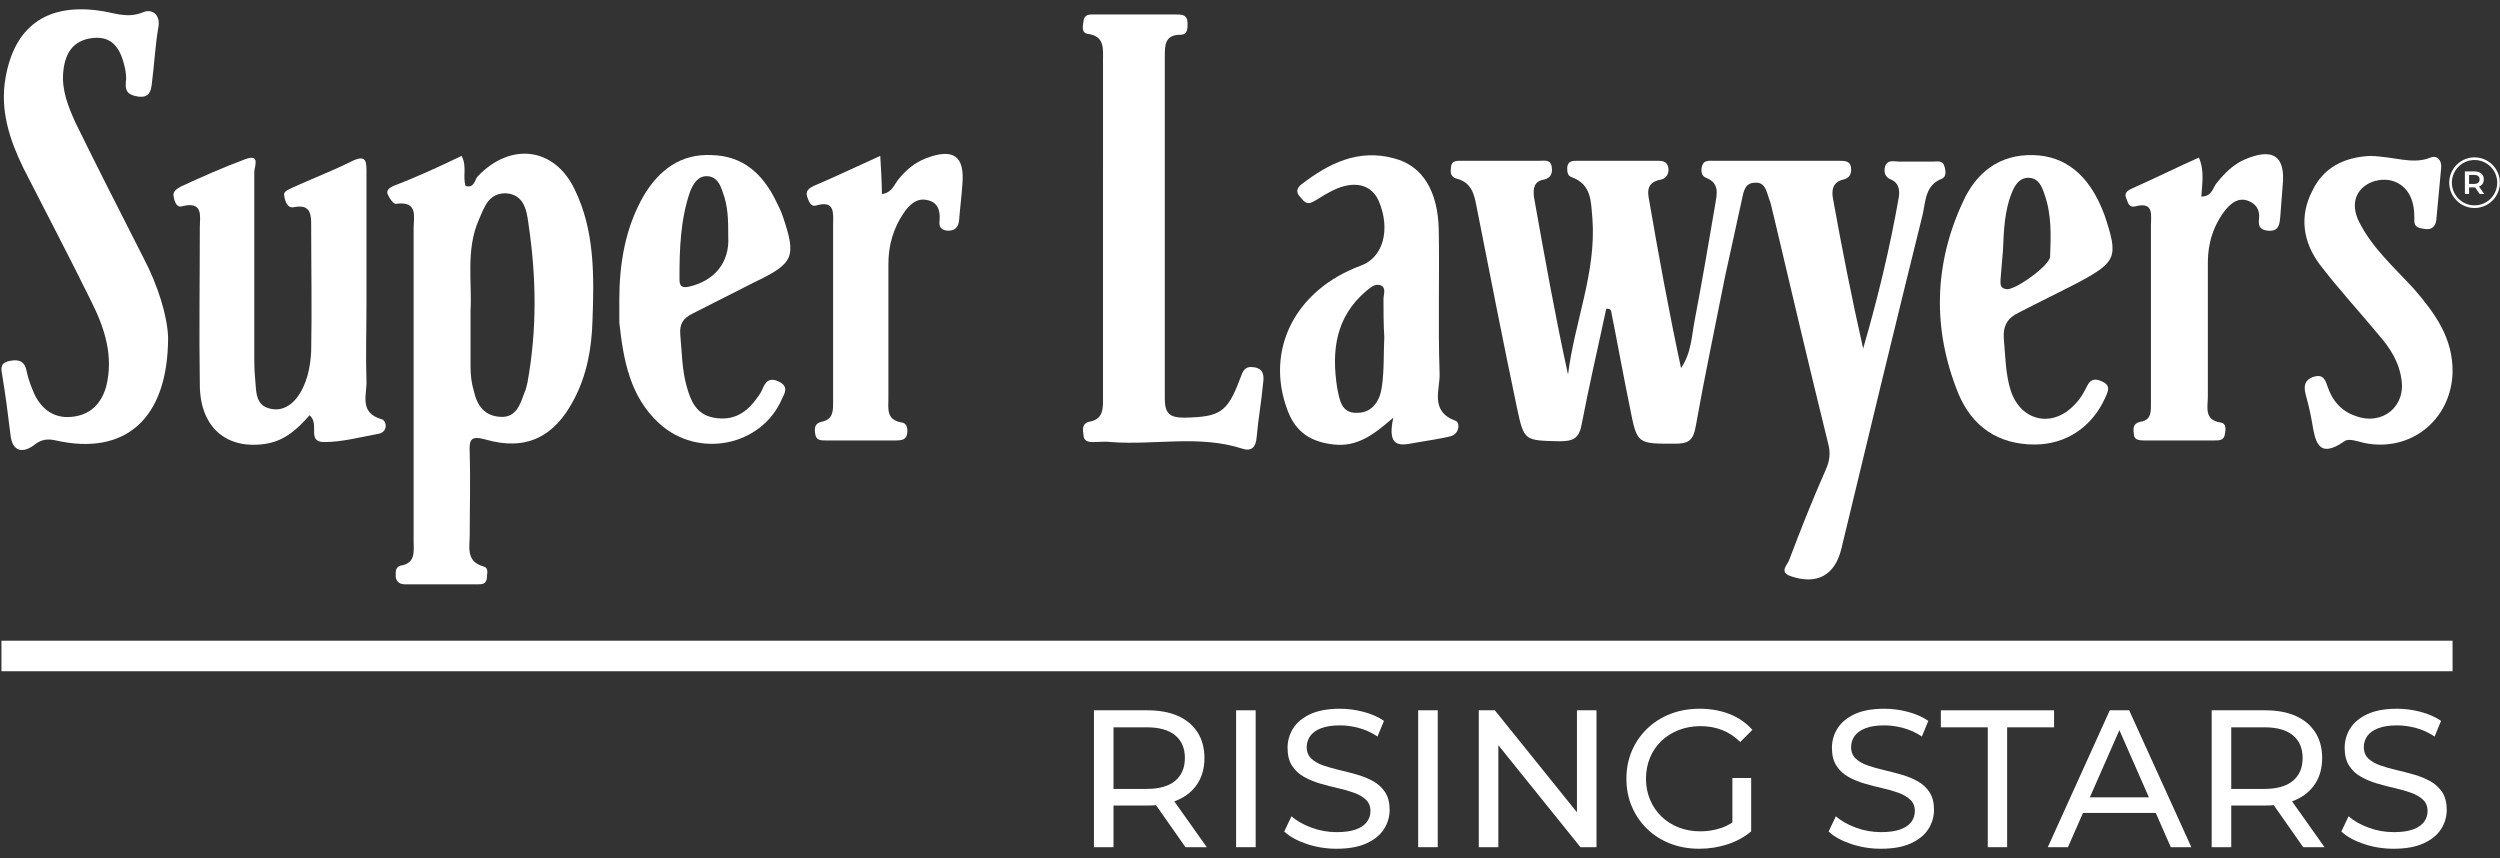
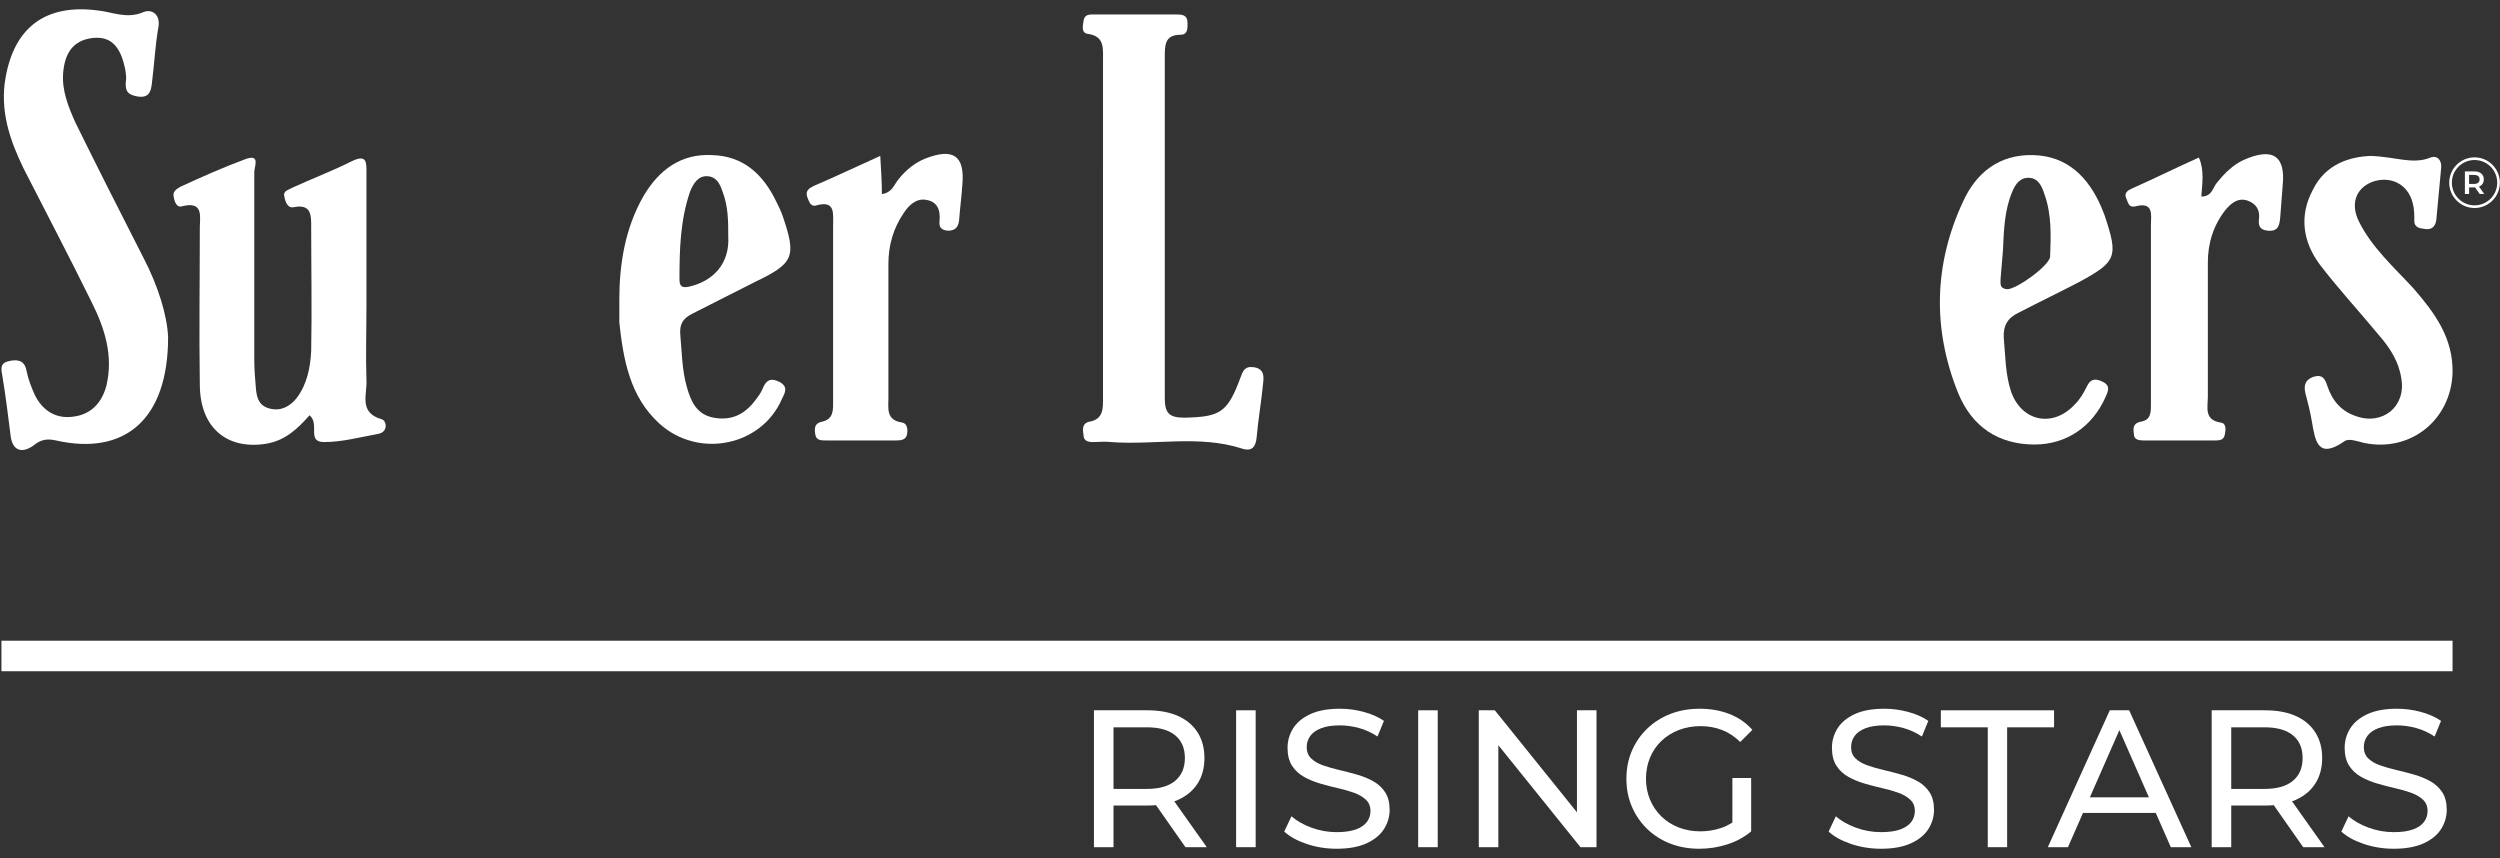
<svg xmlns="http://www.w3.org/2000/svg" id="Layer_1" width="236" height="81" version="1.1" viewBox="0 0 236 81">
  <rect x="0" y="0" width="236" height="81" fill="#333333" stroke="none" />
  <defs>
    <style>
      .st0 {
        fill: #fff;
      }
    </style>
  </defs>
  <g>
-     <path class="st0" d="M151.629,29.146c-.767,3.607-1.612,7.214-2.302,10.821-.23,1.381-.767,1.688-2.072,1.688-3.377-.077-3.377,0-4.067-3.223-1.305-6.216-2.533-12.509-3.76-18.725-.23-1.151-.384-2.456-1.919-2.84-.537-.153-.614-.537-.537-.998,0-.767.614-.691,1.074-.691h7.291c.46,0,1.074-.153,1.151.614.077.537-.077.998-.691,1.151-.998.153-1.074.844-.998,1.612.998,5.602,1.995,11.205,3.223,16.807.614-4.988,2.686-9.67,2.302-14.735-.153-1.458,0-3.223-1.995-3.914-.384-.153-.384-.537-.384-.921.077-.614.537-.614.921-.614h7.521c.46,0,.921,0,1.074.537s-.077,1.074-.614,1.228c-.998.153-1.381.691-1.228,1.612.921,5.372,1.919,10.821,3.07,16.193.998-1.458.998-3.07,1.305-4.605.691-3.607,1.305-7.214,1.919-10.821.153-.998.46-1.995-.844-2.533-.46-.153-.537-.691-.384-1.151.153-.537.691-.46,1.074-.46h11.819c.537,0,1.074,0,1.151.614.077.537-.077.998-.691,1.151-1.074.23-1.151,1.074-.998,1.842.844,4.681,1.765,9.363,2.84,14.121,1.381-4.758,2.533-9.516,3.377-14.351.077-.614,0-1.305-.767-1.612-.537-.23-.691-.691-.537-1.228.23-.691.844-.46,1.305-.46h3.223c.384,0,.921-.153,1.074.46.153.46.153.998-.23,1.151-1.612.614-1.535,2.149-1.842,3.453-2.609,10.514-5.142,21.028-7.674,31.542-.614,2.456-2.302,3.377-4.758,2.533-1.151-.384-.307-1.074-.153-1.535,1.074-2.84,2.226-5.756,3.453-8.519.384-.844.46-1.612.23-2.456-1.765-7.137-3.453-14.351-5.142-21.488-.153-.537-.23-1.151-.46-1.688-.23-.691-.384-1.535-1.305-1.458-.921,0-1.074.767-1.228,1.535-.537,2.456-1.074,4.912-1.612,7.367-.921,4.681-1.919,9.363-2.763,14.121-.23,1.305-.691,1.612-1.919,1.612-3.607,0-3.607.077-4.298-3.453-.614-2.993-1.151-5.986-1.765-9.056-.077-.23-.23-.23-.46-.23Z" />
-     <path class="st0" d="M43.574,14.718c.537.998.077,1.995.384,2.84.844.23.844-.614,1.151-.921,3.07-3.223,7.214-2.763,9.133,1.228,1.919,3.914,1.842,8.212,1.688,12.432-.077,2.609-.537,5.142-1.765,7.444-1.842,3.53-4.528,4.835-8.288,3.76-1.381-.384-1.612-.077-1.535,1.228.077,2.609,0,5.142,0,7.751,0,1.151-.384,2.533,1.305,2.993.537.153.307.691.307,1.151-.077.46-.384.537-.767.537h-6.907c-.46,0-.844-.153-.921-.691,0-.46-.077-.921.46-1.074,1.458-.23,1.228-1.381,1.228-2.379v-29.47c0-1.074.46-2.609-1.688-2.302-.23,0-.614-.537-.767-.921s.23-.614.537-.767c2.226-.844,4.374-1.842,6.446-2.84ZM44.418,29.299v5.295c0,.767.077,1.535.307,2.302.307,1.381.998,2.379,2.533,2.456,1.458.077,1.842-1.151,2.226-2.226.153-.307.23-.691.307-.998.921-5.065.844-10.053.077-15.119-.153-1.228-.46-2.686-2.149-2.763-1.612,0-1.995,1.305-2.533,2.533-1.228,2.84-.614,5.909-.767,8.519Z" />
    <path class="st0" d="M15.869,31.832c0,7.828-4.144,11.205-10.591,9.746-.691-.153-1.305-.153-1.995.384-1.074.844-2.149.767-2.302-.998-.23-1.842-.46-3.684-.767-5.526-.153-.767-.153-1.228.767-1.381.844-.153,1.381.077,1.535.998.153.767.46,1.535.767,2.226.691,1.381,1.842,2.226,3.453,2.072,1.765-.153,2.84-1.228,3.3-2.916.691-2.84-.153-5.449-1.381-7.905-2.072-4.221-4.298-8.442-6.446-12.663C.904,13.183-.017,10.42.521,7.351,1.365,2.516,4.358.367,9.193.981c1.458.153,2.763.844,4.374.153.767-.307,1.612.23,1.381,1.458-.307,1.765-.384,3.53-.614,5.295-.077.691-.23,1.381-1.305,1.228-.921-.153-1.228-.46-1.151-1.381.077-.384,0-.844-.077-1.305-.384-1.688-1.074-3.07-3.07-2.84-1.919.23-2.609,1.535-2.763,3.223s.46,3.223,1.151,4.758c2.072,4.221,4.221,8.442,6.37,12.663,1.458,2.763,2.302,5.602,2.379,7.598Z" />
    <path class="st0" d="M29.223,39.199c-1.151,1.305-2.302,2.379-4.067,2.686-3.76.614-6.293-1.535-6.293-5.602-.077-4.912,0-9.9,0-14.812,0-.998.384-2.533-1.688-1.995-.46.153-.691-.384-.767-.844-.153-.537.23-.767.614-.998,1.995-.921,4.067-1.842,6.139-2.609,1.458-.537.844.691.844,1.228v17.805c0,.844.077,1.688.153,2.609.077.921.307,1.688,1.381,1.919.998.23,1.842-.23,2.456-.998.998-1.305,1.305-2.916,1.381-4.451.077-3.914,0-7.905,0-11.819,0-.998,0-2.072-1.612-1.765-.614.153-.844-.537-.921-.998-.153-.537.384-.614.767-.844,1.842-.844,3.684-1.535,5.526-2.456,1.535-.767,1.458.077,1.458,1.151v12.432c0,2.379-.077,4.758,0,7.06.077,1.305-.767,3.07,1.458,3.684.46.153.614,1.228-.384,1.381-1.688.307-3.377.767-5.065.767s-.384-1.688-1.381-2.533Z" />
    <path class="st0" d="M107.118,1.365h3.837c.614,0,1.151,0,1.151.844,0,.537,0,1.074-.691,1.074-1.458,0-1.458.998-1.458,2.072v32.232c0,1.381.384,1.842,1.842,1.842,3.377-.077,4.067-.46,5.295-3.76.23-.614.384-1.151,1.305-.998s.921.844.844,1.458c-.153,1.688-.46,3.377-.614,5.142-.077.921-.46,1.381-1.381,1.074-4.067-1.305-8.212-.307-12.356-.614-.537-.077-1.151,0-1.688,0-.46,0-.921-.077-.921-.691-.077-.46-.153-1.074.537-1.228,1.381-.23,1.305-1.305,1.305-2.302V5.662c0-1.074.153-2.226-1.381-2.456-.691-.077-.537-.691-.46-1.228.077-.614.537-.614.921-.614h3.914Z" />
-     <path class="st0" d="M131.522,39.429c-1.919,1.688-3.453,2.763-5.602,2.533-2.149-.23-3.607-1.151-4.374-3.223-2.149-5.679.691-11.358,6.907-13.66,2.149-.767,2.84-3.453,1.688-6.139-.767-1.688-2.609-1.995-4.835-.691-.46.23-.844.537-1.305.767-.614.384-.921,0-1.228-.384-.46-.46-.384-.844.077-1.228,2.609-1.995,5.372-3.377,8.749-2.456,2.686.691,4.144,3.07,4.221,6.753.077,4.528-.077,9.056.077,13.507.077,1.535-.998,3.607,1.535,4.528.384.153.384,1.228-.537,1.458-.998.23-1.995.384-2.916.537-1.458.23-3.146.921-2.456-2.302ZM130.678,31.832s-.077,0,0,0c-.077-1.228-.077-2.456-.077-3.607,0-.46.307-1.074-.307-1.305-.537-.153-.921.23-1.305.537-2.916,2.456-3.3,5.679-2.763,9.133.23,1.151.384,2.456,1.919,2.379,1.458,0,2.149-1.228,2.302-2.456.23-1.535.153-3.146.23-4.681Z" />
    <path class="st0" d="M192.073,41.962c-3.453,0-5.909-1.688-7.214-4.835-2.456-6.063-2.302-12.202.46-18.112,1.228-2.686,3.377-4.451,6.6-4.374s5.219,2.072,6.446,4.912c.077.23.23.537.307.767,1.305,3.914,1.151,4.374-2.379,6.293-1.919.998-3.837,1.919-5.756,2.916-.998.46-1.458,1.228-1.381,2.379.153,1.688.153,3.453.691,5.065.998,2.84,3.991,3.453,6.063,1.151.46-.46.767-.998,1.074-1.612.384-.844.921-.767,1.535-.46.767.384.46.921.23,1.458-1.228,2.763-3.684,4.451-6.677,4.451ZM189.08,23.62c-.077.921-.153,1.842-.23,2.763,0,.46-.077.844.614.921.921,0,3.991-2.226,4.067-3.07.077-1.995.153-3.991-.537-5.909-.23-.691-.537-1.458-1.381-1.535-.921-.077-1.381.614-1.688,1.381-.691,1.688-.767,3.53-.844,5.449Z" />
    <path class="st0" d="M58.462,28.378c0-3.453.537-6.83,2.302-9.9,1.458-2.456,3.53-3.991,6.446-3.837,2.993.077,4.835,1.842,6.063,4.374.23.46.46.921.614,1.381,1.305,3.837,1.074,4.451-2.609,6.216-1.995.998-3.914,1.995-5.909,2.993-.921.46-1.228.998-1.151,1.995.153,1.612.153,3.3.614,4.912.384,1.381.921,2.609,2.533,2.916,1.688.307,2.916-.307,3.914-1.612.23-.307.537-.691.691-1.074.307-.767.691-1.151,1.612-.691.844.46.537.998.23,1.612-1.919,4.451-7.905,5.679-11.588,2.302-2.763-2.533-3.377-5.986-3.76-9.516,0-.614,0-1.381,0-2.072ZM68.746,22.316c0-1.458,0-2.84-.537-4.221-.23-.691-.537-1.381-1.381-1.458-.921-.077-1.381.691-1.688,1.458-.921,2.686-.998,5.449-.998,8.212,0,.537.077.921.844.767,2.456-.537,3.914-2.302,3.76-4.758Z" />
    <path class="st0" d="M223.768,14.718c2.379.077,3.991.844,5.679.153.614-.23,1.074.23.998.998-.153,1.612-.307,3.3-.46,4.912-.077.537-.384.921-.998.844-.46-.077-1.074-.077-1.074-.767,0-.537,0-1.151-.153-1.688-.46-1.842-2.149-2.609-3.837-1.995-1.535.614-2.072,2.072-1.228,3.76,1.228,2.456,3.3,4.298,5.142,6.293,1.995,2.302,3.76,4.681,3.684,7.981-.153,4.451-3.991,7.521-8.365,6.6-.614-.153-1.458-.46-1.842-.153-2.533,1.765-2.763-.077-3.07-1.842-.153-.921-.384-1.842-.614-2.686-.153-.691-.077-1.228.691-1.535.921-.307,1.151.153,1.381.844.46,1.381,1.305,2.379,2.686,2.84,2.533.921,4.758-.921,4.298-3.53-.23-1.612-1.074-2.916-2.149-4.144-1.842-2.226-3.76-4.298-5.526-6.6-1.612-2.149-1.995-4.605-.691-7.06,1.228-2.533,3.607-3.146,5.449-3.223Z" />
    <path class="st0" d="M83.097,14.718c.077,1.381.153,2.456.153,3.607.998-.153,1.151-.921,1.612-1.458.691-.844,1.535-1.535,2.533-1.919,2.609-.998,3.684-.23,3.453,2.456-.077,1.151-.23,2.302-.307,3.377-.077.691-.384.998-1.074.998-.691-.077-.844-.384-.767-.998.077-.998-.23-1.765-1.305-1.919-.921-.153-1.612.537-2.072,1.228-.998,1.458-1.458,3.07-1.458,4.835v12.663c0,.998-.23,2.072,1.305,2.302.46.077.537.614.46,1.074-.077.537-.537.614-.998.614h-6.677c-.46,0-.921,0-.998-.614-.077-.537-.077-.998.614-1.151,1.151-.23,1.074-1.151,1.074-1.995v-16.577c0-1.074.23-2.379-1.612-1.842-.537.153-.691-.46-.844-.844-.153-.537.153-.767.614-.998,1.995-.844,4.067-1.842,6.293-2.84Z" />
    <path class="st0" d="M207.575,14.871c.537,1.228.307,2.456.23,3.684,1.074,0,1.074-.921,1.535-1.381.691-.844,1.458-1.612,2.456-2.072,2.763-1.228,3.991-.384,3.684,2.456-.077.998-.153,1.995-.23,2.993-.077.691-.153,1.305-1.151,1.228-.844-.077-.921-.537-.844-1.151.077-.767-.23-1.381-1.074-1.688-.921-.307-1.535.23-2.072.844-1.151,1.458-1.688,3.146-1.688,4.988v12.663c0,.998-.384,2.226,1.228,2.456.537.077.46.691.384,1.074-.077.614-.537.614-.998.614h-6.677c-.46,0-.921-.077-.921-.614-.077-.537-.077-.998.614-1.151,1.074-.153.998-.998.998-1.842v-16.73c0-.921.307-2.226-1.458-1.765-.614.153-.691-.307-.844-.691-.307-.614.153-.844.691-1.074,2.072-.921,4.067-1.919,6.14-2.84Z" />
  </g>
  <rect class="st0" x=".137" y="60.483" width="231.384" height="2.882" />
  <g>
    <path class="st0" d="M103.269,79.974v-12.922h5.039c1.132,0,2.098.179,2.898.535.8.357,1.415.874,1.846,1.551s.646,1.483.646,2.418-.215,1.739-.646,2.409c-.431.671-1.046,1.185-1.846,1.542-.8.356-1.766.535-2.898.535h-4.024l.831-.85v4.781h-1.846ZM105.115,75.377l-.831-.904h3.969c1.181,0,2.077-.255,2.686-.766.609-.511.914-1.228.914-2.151s-.305-1.636-.914-2.141c-.609-.505-1.505-.757-2.686-.757h-3.969l.831-.923v7.642ZM111.908,79.974l-3.286-4.688h1.975l3.323,4.688h-2.012Z" />
    <path class="st0" d="M116.689,79.974v-12.922h1.846v12.922h-1.846Z" />
    <path class="st0" d="M126.178,80.122c-.984,0-1.926-.15-2.824-.452s-1.606-.692-2.123-1.172l.683-1.44c.492.432,1.12.788,1.883,1.071.764.283,1.557.425,2.382.425.75,0,1.359-.087,1.827-.259s.812-.409,1.034-.711.332-.643.332-1.024c0-.443-.145-.8-.434-1.07s-.665-.489-1.126-.655c-.462-.166-.97-.311-1.523-.435-.554-.122-1.11-.268-1.67-.434-.561-.166-1.071-.378-1.532-.637-.462-.259-.834-.605-1.117-1.043-.283-.437-.425-1-.425-1.688,0-.665.176-1.277.526-1.837.351-.561.893-1.009,1.624-1.348.732-.339,1.665-.508,2.797-.508.751,0,1.495.099,2.233.295.739.197,1.379.48,1.92.85l-.608,1.477c-.555-.369-1.139-.637-1.754-.803-.616-.166-1.213-.249-1.791-.249-.726,0-1.323.092-1.79.276-.468.185-.81.432-1.024.738-.216.309-.323.652-.323,1.034,0,.455.145.818.434,1.089s.664.486,1.126.646.969.305,1.523.434c.554.129,1.11.274,1.67.434.56.16,1.071.369,1.532.628.462.258.834.603,1.117,1.033.282.432.424.985.424,1.662,0,.652-.178,1.258-.535,1.818-.356.56-.907,1.009-1.651,1.347-.745.339-1.684.508-2.815.508Z" />
    <path class="st0" d="M133.875,79.974v-12.922h1.846v12.922h-1.846Z" />
    <path class="st0" d="M139.597,79.974v-12.922h1.514l8.547,10.614h-.794v-10.614h1.846v12.922h-1.514l-8.547-10.614h.794v10.614h-1.846Z" />
    <path class="st0" d="M160.419,80.122c-.997,0-1.914-.163-2.751-.489-.837-.325-1.562-.787-2.178-1.384s-1.096-1.296-1.439-2.096c-.345-.8-.518-1.68-.518-2.64s.173-1.84.518-2.64c.344-.8.827-1.498,1.448-2.095.622-.597,1.351-1.059,2.188-1.385s1.76-.489,2.77-.489c1.021,0,1.956.166,2.806.498.849.333,1.569.831,2.16,1.495l-1.145,1.145c-.529-.517-1.105-.895-1.727-1.135s-1.295-.36-2.021-.36c-.738,0-1.424.123-2.058.369-.634.247-1.182.591-1.644,1.034-.461.443-.818.969-1.07,1.578s-.378,1.271-.378,1.984c0,.701.126,1.356.378,1.966s.609,1.139,1.07,1.588c.462.449,1.007.797,1.634,1.043.628.246,1.311.369,2.049.369.689,0,1.351-.107,1.984-.323.634-.215,1.222-.575,1.764-1.08l1.052,1.403c-.64.542-1.388.95-2.243,1.228-.855.276-1.738.415-2.648.415ZM163.538,78.239v-4.799h1.772v5.039l-1.772-.24Z" />
    <path class="st0" d="M177.568,80.122c-.984,0-1.926-.15-2.824-.452s-1.606-.692-2.123-1.172l.683-1.44c.492.432,1.12.788,1.883,1.071.764.283,1.557.425,2.382.425.75,0,1.359-.087,1.827-.259s.812-.409,1.034-.711.332-.643.332-1.024c0-.443-.145-.8-.434-1.07s-.665-.489-1.126-.655c-.462-.166-.97-.311-1.523-.435-.554-.122-1.11-.268-1.67-.434-.561-.166-1.071-.378-1.532-.637-.462-.259-.834-.605-1.117-1.043-.283-.437-.425-1-.425-1.688,0-.665.176-1.277.526-1.837.351-.561.893-1.009,1.624-1.348.732-.339,1.665-.508,2.797-.508.751,0,1.495.099,2.233.295.739.197,1.379.48,1.92.85l-.608,1.477c-.555-.369-1.139-.637-1.754-.803-.616-.166-1.213-.249-1.791-.249-.726,0-1.323.092-1.79.276-.468.185-.81.432-1.024.738-.216.309-.323.652-.323,1.034,0,.455.145.818.434,1.089s.664.486,1.126.646.969.305,1.523.434c.554.129,1.11.274,1.67.434.56.16,1.071.369,1.532.628.462.258.834.603,1.117,1.033.282.432.424.985.424,1.662,0,.652-.178,1.258-.535,1.818-.356.56-.907,1.009-1.651,1.347-.745.339-1.684.508-2.815.508Z" />
    <path class="st0" d="M187.646,79.974v-11.315h-4.43v-1.606h10.688v1.606h-4.43v11.315h-1.828Z" />
    <path class="st0" d="M193.313,79.974l5.852-12.922h1.828l5.87,12.922h-1.938l-5.225-11.888h.738l-5.224,11.888h-1.901ZM195.805,76.744l.498-1.477h7.273l.535,1.477h-8.307Z" />
    <path class="st0" d="M208.783,79.974v-12.922h5.039c1.132,0,2.099.179,2.898.535.8.357,1.415.874,1.846,1.551s.646,1.483.646,2.418-.216,1.739-.646,2.409c-.431.671-1.046,1.185-1.846,1.542-.8.356-1.767.535-2.898.535h-4.024l.831-.85v4.781h-1.846ZM210.629,75.377l-.831-.904h3.969c1.182,0,2.077-.255,2.687-.766s.913-1.228.913-2.151-.304-1.636-.913-2.141-1.505-.757-2.687-.757h-3.969l.831-.923v7.642ZM217.422,79.974l-3.286-4.688h1.976l3.323,4.688h-2.013Z" />
    <path class="st0" d="M225.969,80.122c-.984,0-1.926-.15-2.824-.452s-1.606-.692-2.123-1.172l.683-1.44c.492.432,1.12.788,1.883,1.071.764.283,1.557.425,2.382.425.75,0,1.359-.087,1.827-.259s.812-.409,1.034-.711.332-.643.332-1.024c0-.443-.145-.8-.434-1.07s-.665-.489-1.126-.655c-.462-.166-.97-.311-1.523-.435-.554-.122-1.11-.268-1.67-.434-.561-.166-1.071-.378-1.532-.637-.462-.259-.834-.605-1.117-1.043-.283-.437-.425-1-.425-1.688,0-.665.176-1.277.526-1.837.351-.561.893-1.009,1.624-1.348.732-.339,1.665-.508,2.797-.508.751,0,1.495.099,2.233.295.739.197,1.379.48,1.92.85l-.608,1.477c-.555-.369-1.139-.637-1.754-.803-.616-.166-1.213-.249-1.791-.249-.726,0-1.323.092-1.79.276-.468.185-.81.432-1.024.738-.216.309-.323.652-.323,1.034,0,.455.145.818.434,1.089s.664.486,1.126.646.969.305,1.523.434c.554.129,1.11.274,1.67.434.56.16,1.071.369,1.532.628.462.258.834.603,1.117,1.033.282.432.424.985.424,1.662,0,.652-.178,1.258-.535,1.818-.356.56-.907,1.009-1.651,1.347-.745.339-1.684.508-2.815.508Z" />
  </g>
  <path class="st0" d="M233.597,19.636c-1.317,0-2.39-1.072-2.39-2.391s1.072-2.39,2.39-2.39,2.391,1.072,2.391,2.39-1.072,2.391-2.391,2.391ZM233.597,15.105c-1.18,0-2.14.96-2.14,2.14s.96,2.141,2.14,2.141,2.141-.96,2.141-2.141-.96-2.14-2.141-2.14Z" />
  <path class="st0" d="M232.685,18.313v-2.135h.878c.189,0,.352.03.486.091s.239.148.312.263c.073.114.11.249.11.405s-.037.292-.11.404-.178.199-.312.259c-.135.06-.297.09-.486.09h-.659l.178-.18v.802h-.396ZM233.082,17.553l-.178-.189h.641c.175,0,.307-.038.396-.113.088-.075.132-.18.132-.314,0-.136-.044-.241-.132-.314-.089-.073-.221-.11-.396-.11h-.641l.178-.195v1.235ZM234.082,18.313l-.54-.774h.424l.543.774h-.427Z" />
</svg>